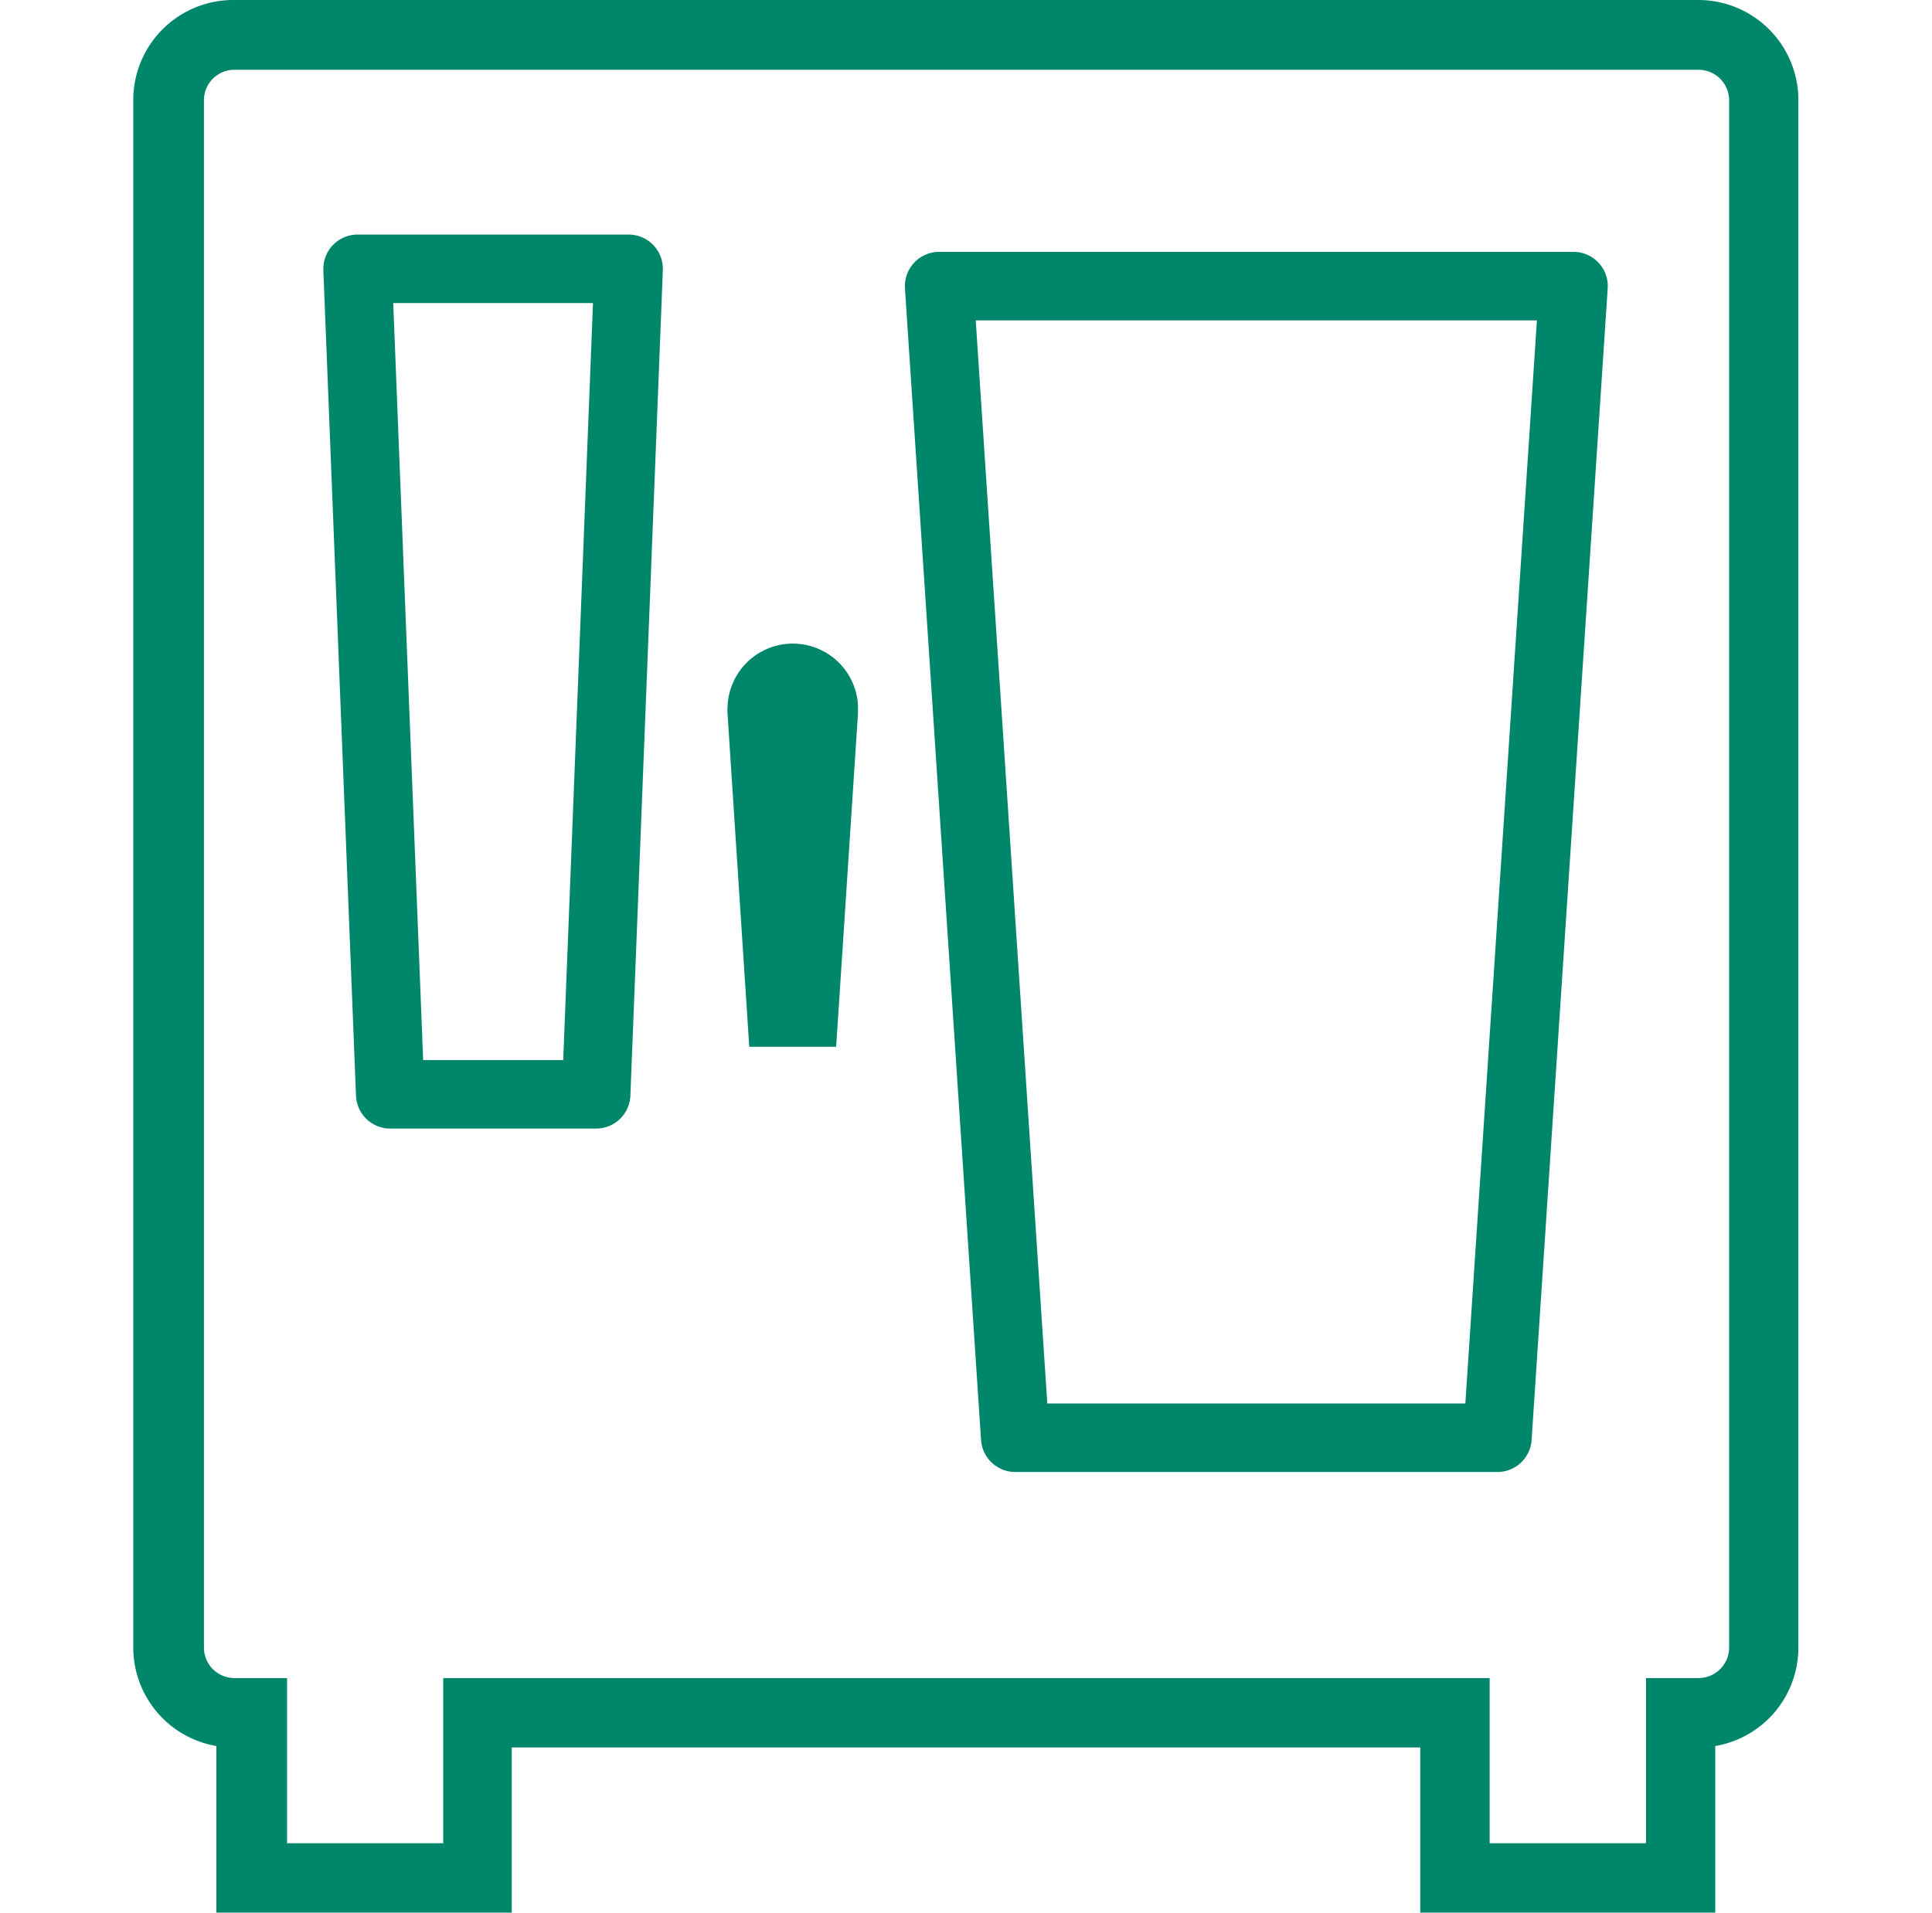
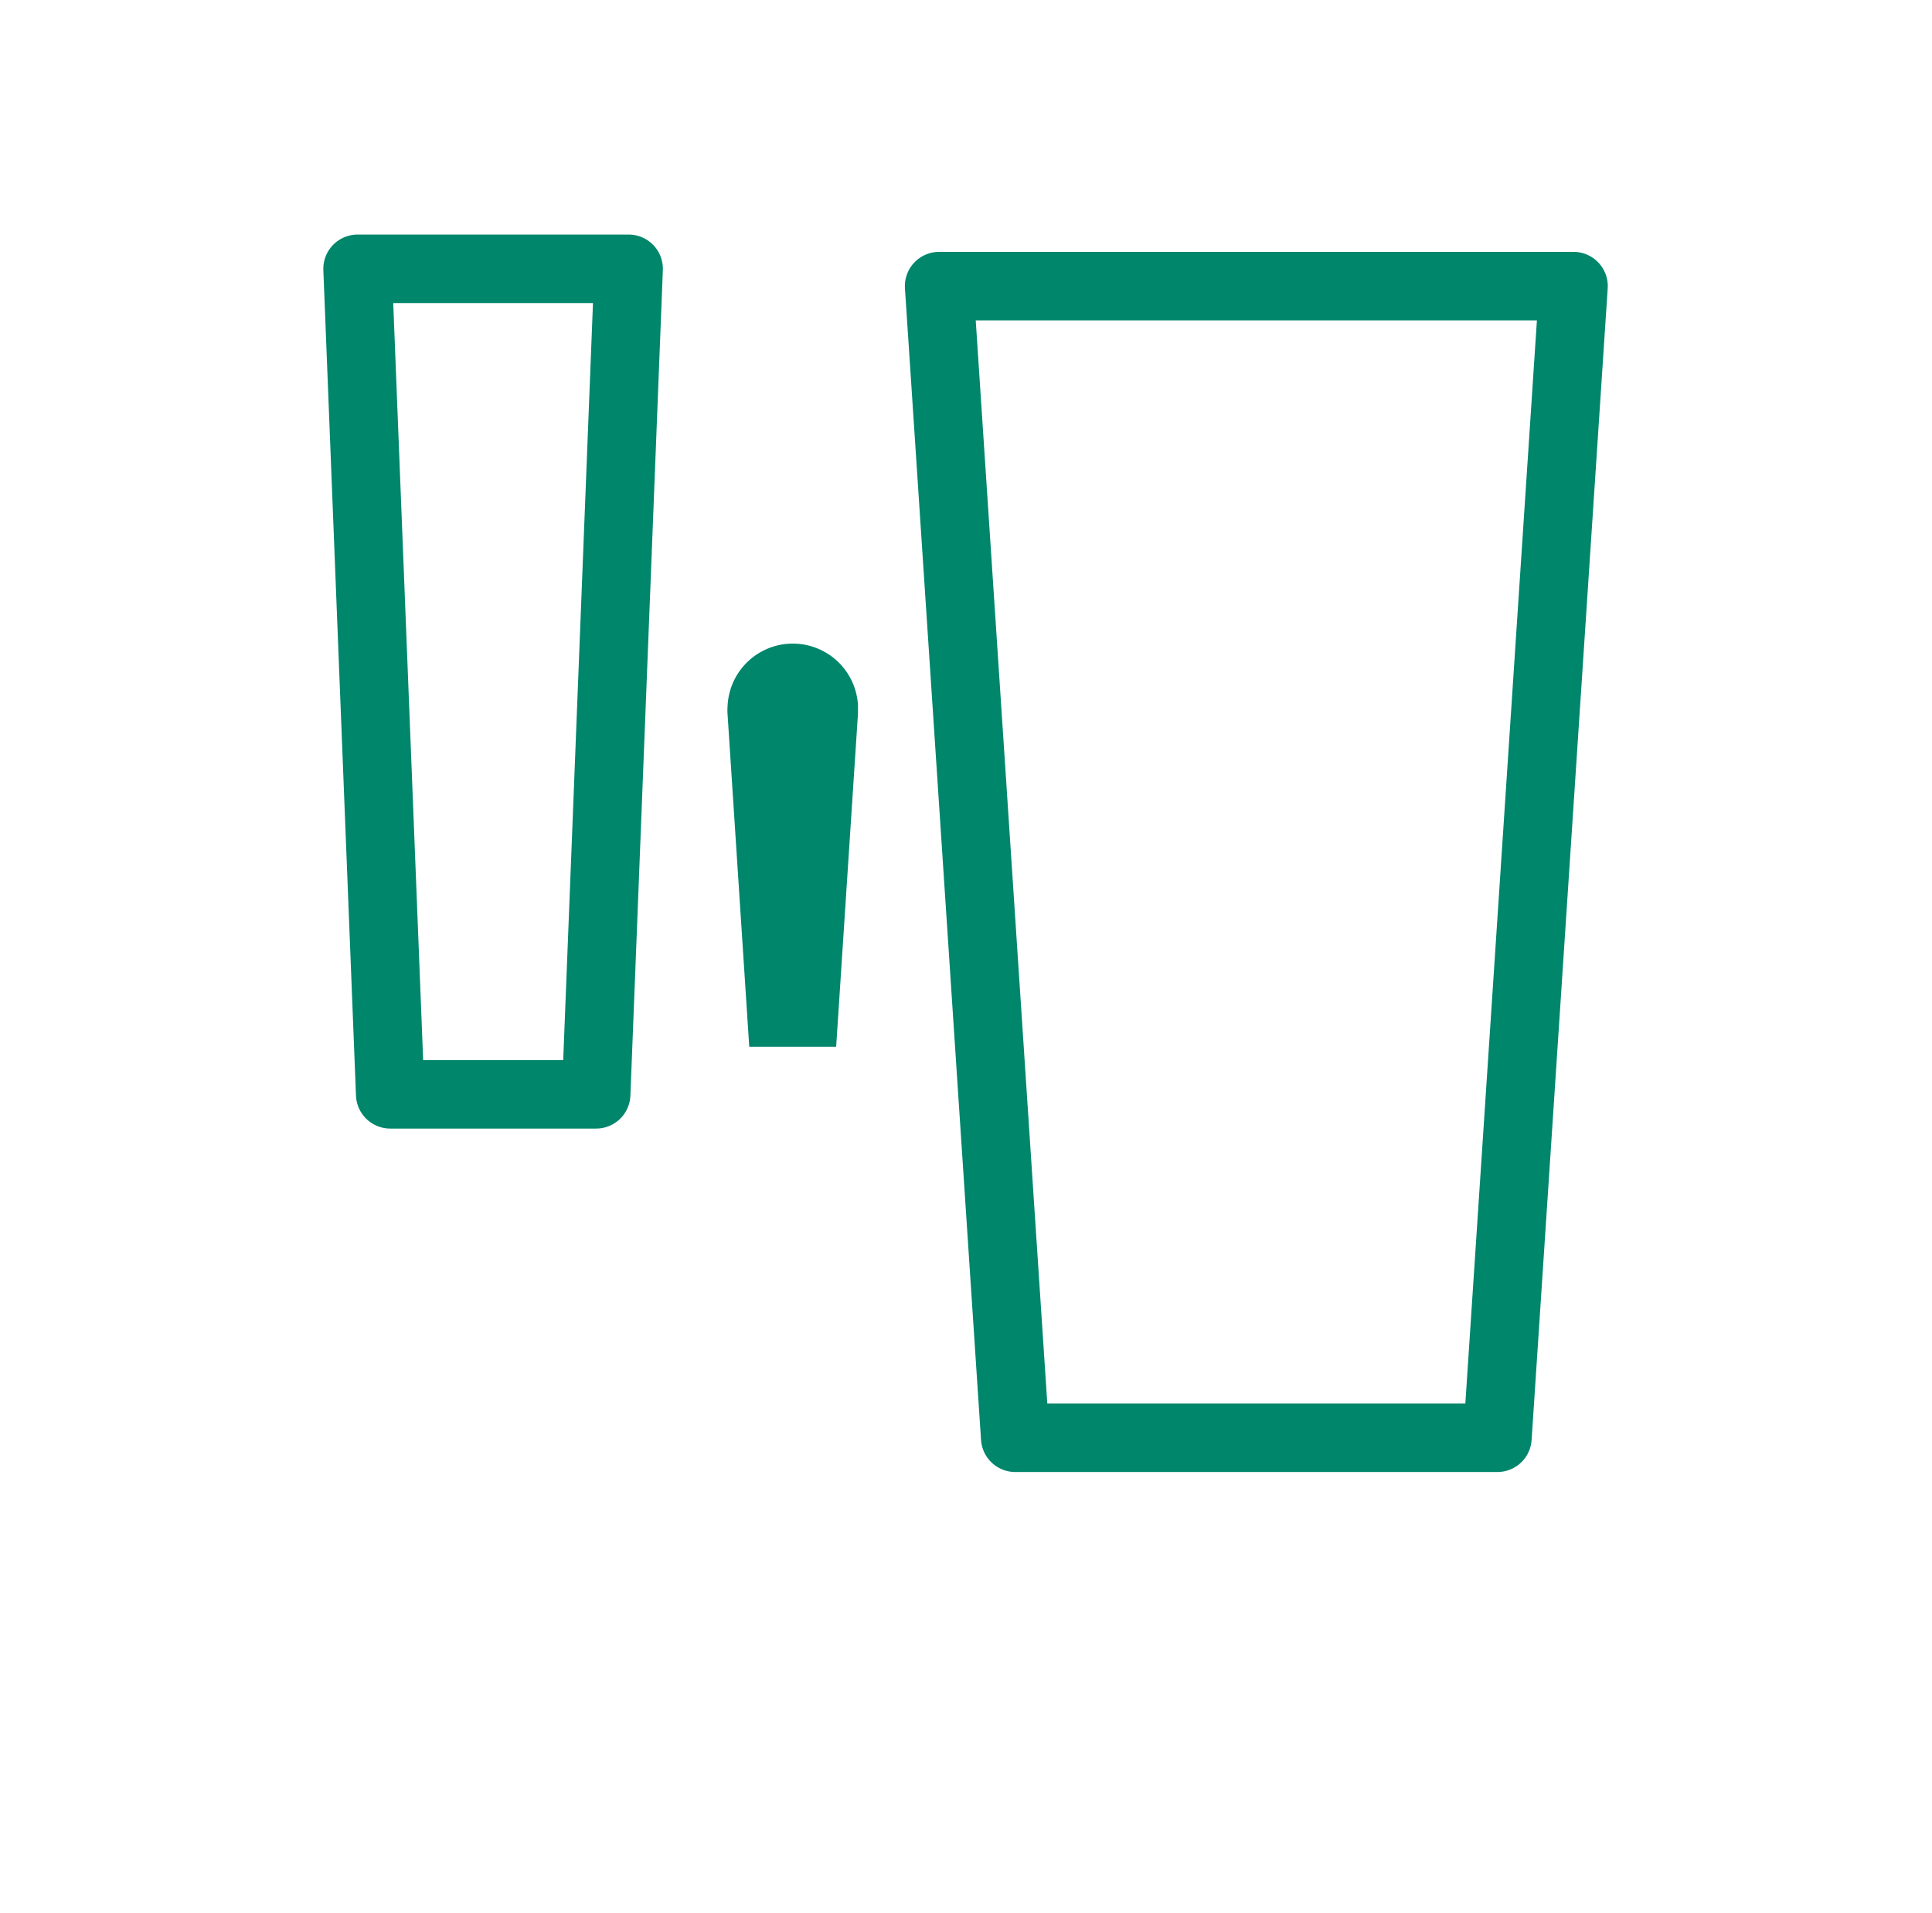
<svg xmlns="http://www.w3.org/2000/svg" id="Capa_1" data-name="Capa 1" viewBox="0 0 107.14 106.11">
  <defs>
    <style>.cls-1{fill:#00866B;}.cls-2{fill:none;stroke:#00866B;stroke-linejoin:round;stroke-width:3.8px;}</style>
  </defs>
-   <path class="cls-1" d="M95.12,106.09H78.76V96.93H28.38v9.16H12V96.85a5.55,5.55,0,0,1-4.61-5.46V5.56A5.55,5.55,0,0,1,13,0H94.19a5.55,5.55,0,0,1,5.54,5.54V91.39a5.54,5.54,0,0,1-4.61,5.46Zm-12.51-3.85h8.67V93.08h2.91a1.7,1.7,0,0,0,1.7-1.69V5.56a1.7,1.7,0,0,0-1.7-1.69H13a1.69,1.69,0,0,0-1.69,1.69V91.39A1.69,1.69,0,0,0,13,93.08h2.92v9.16h8.66V93.08H82.61Z" />
  <polygon class="cls-2" points="52.08 15.87 56.3 79.75 83.04 79.75 87.26 15.87 52.08 15.87" />
  <polygon class="cls-2" points="19.83 14.91 21.64 60.7 33.06 60.7 34.86 14.91 19.83 14.91" />
-   <path class="cls-1" d="M47.58,39.58c0-.15,0-.29,0-.45a3.62,3.62,0,0,0-7.23,0,3.17,3.17,0,0,0,0,.53l1.2,18.4h4.82l1.21-18.48Z" />
+   <path class="cls-1" d="M47.58,39.58c0-.15,0-.29,0-.45a3.62,3.62,0,0,0-7.23,0,3.17,3.17,0,0,0,0,.53l1.2,18.4h4.82l1.21-18.48" />
</svg>